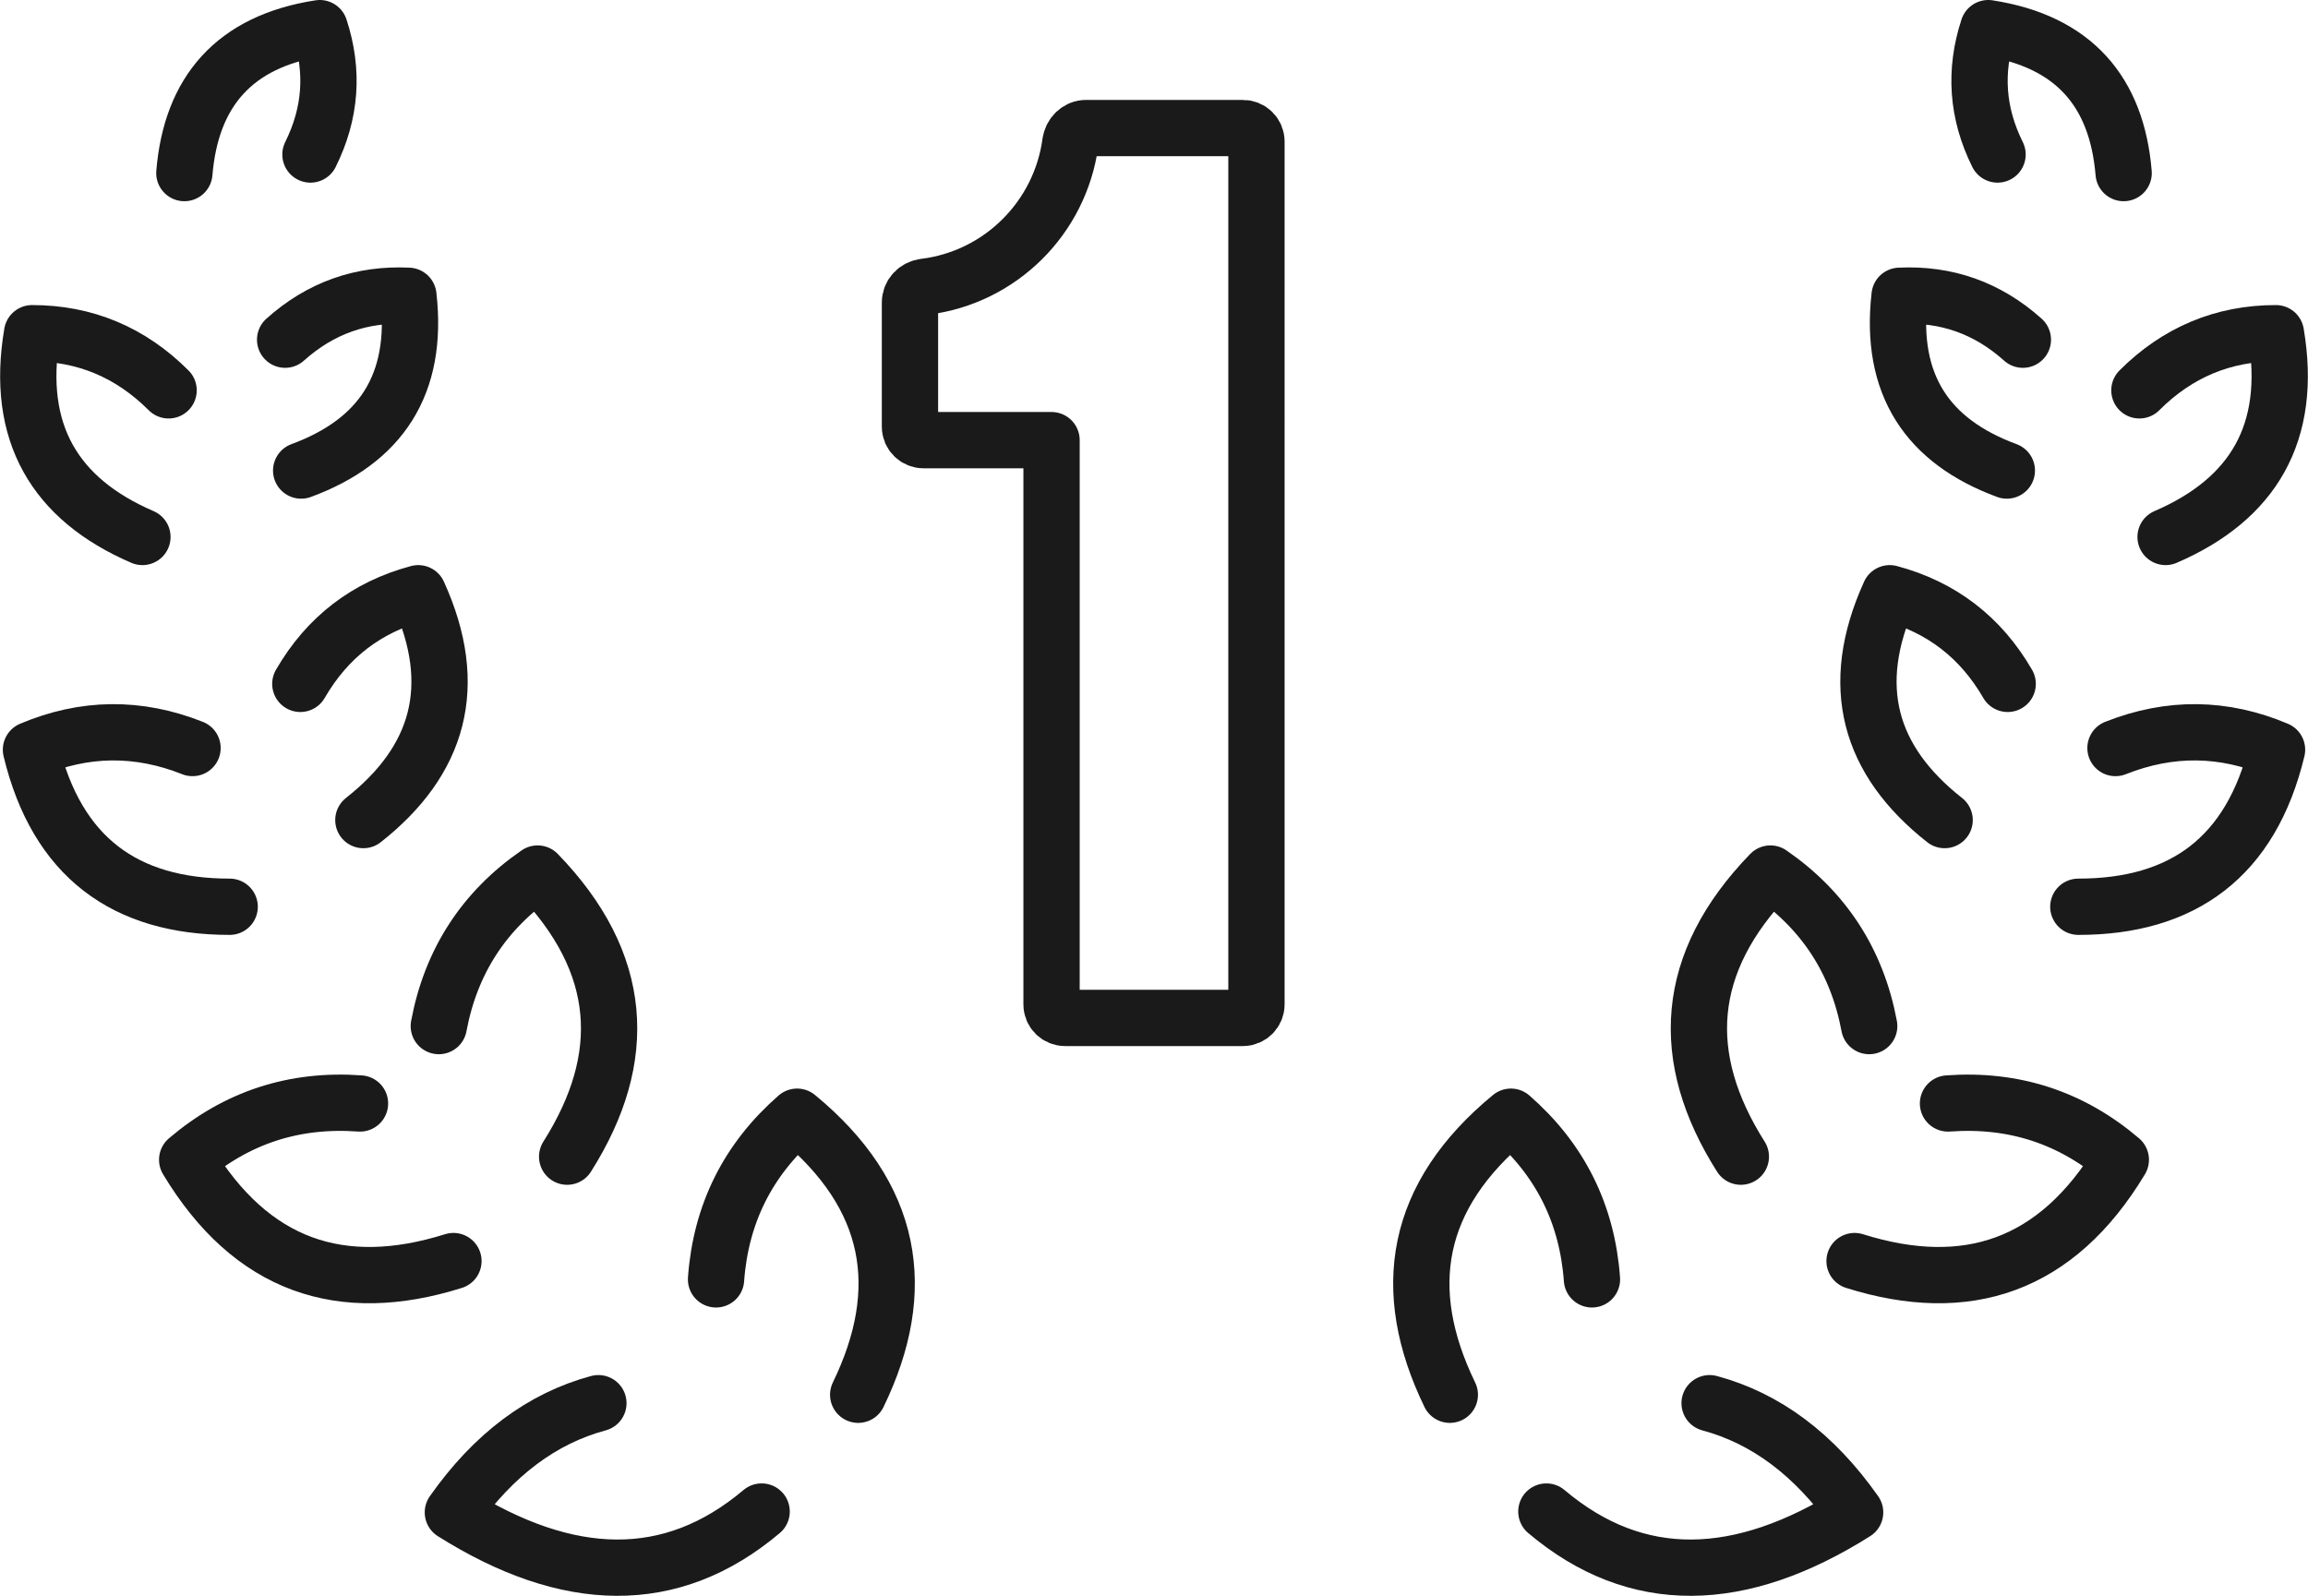
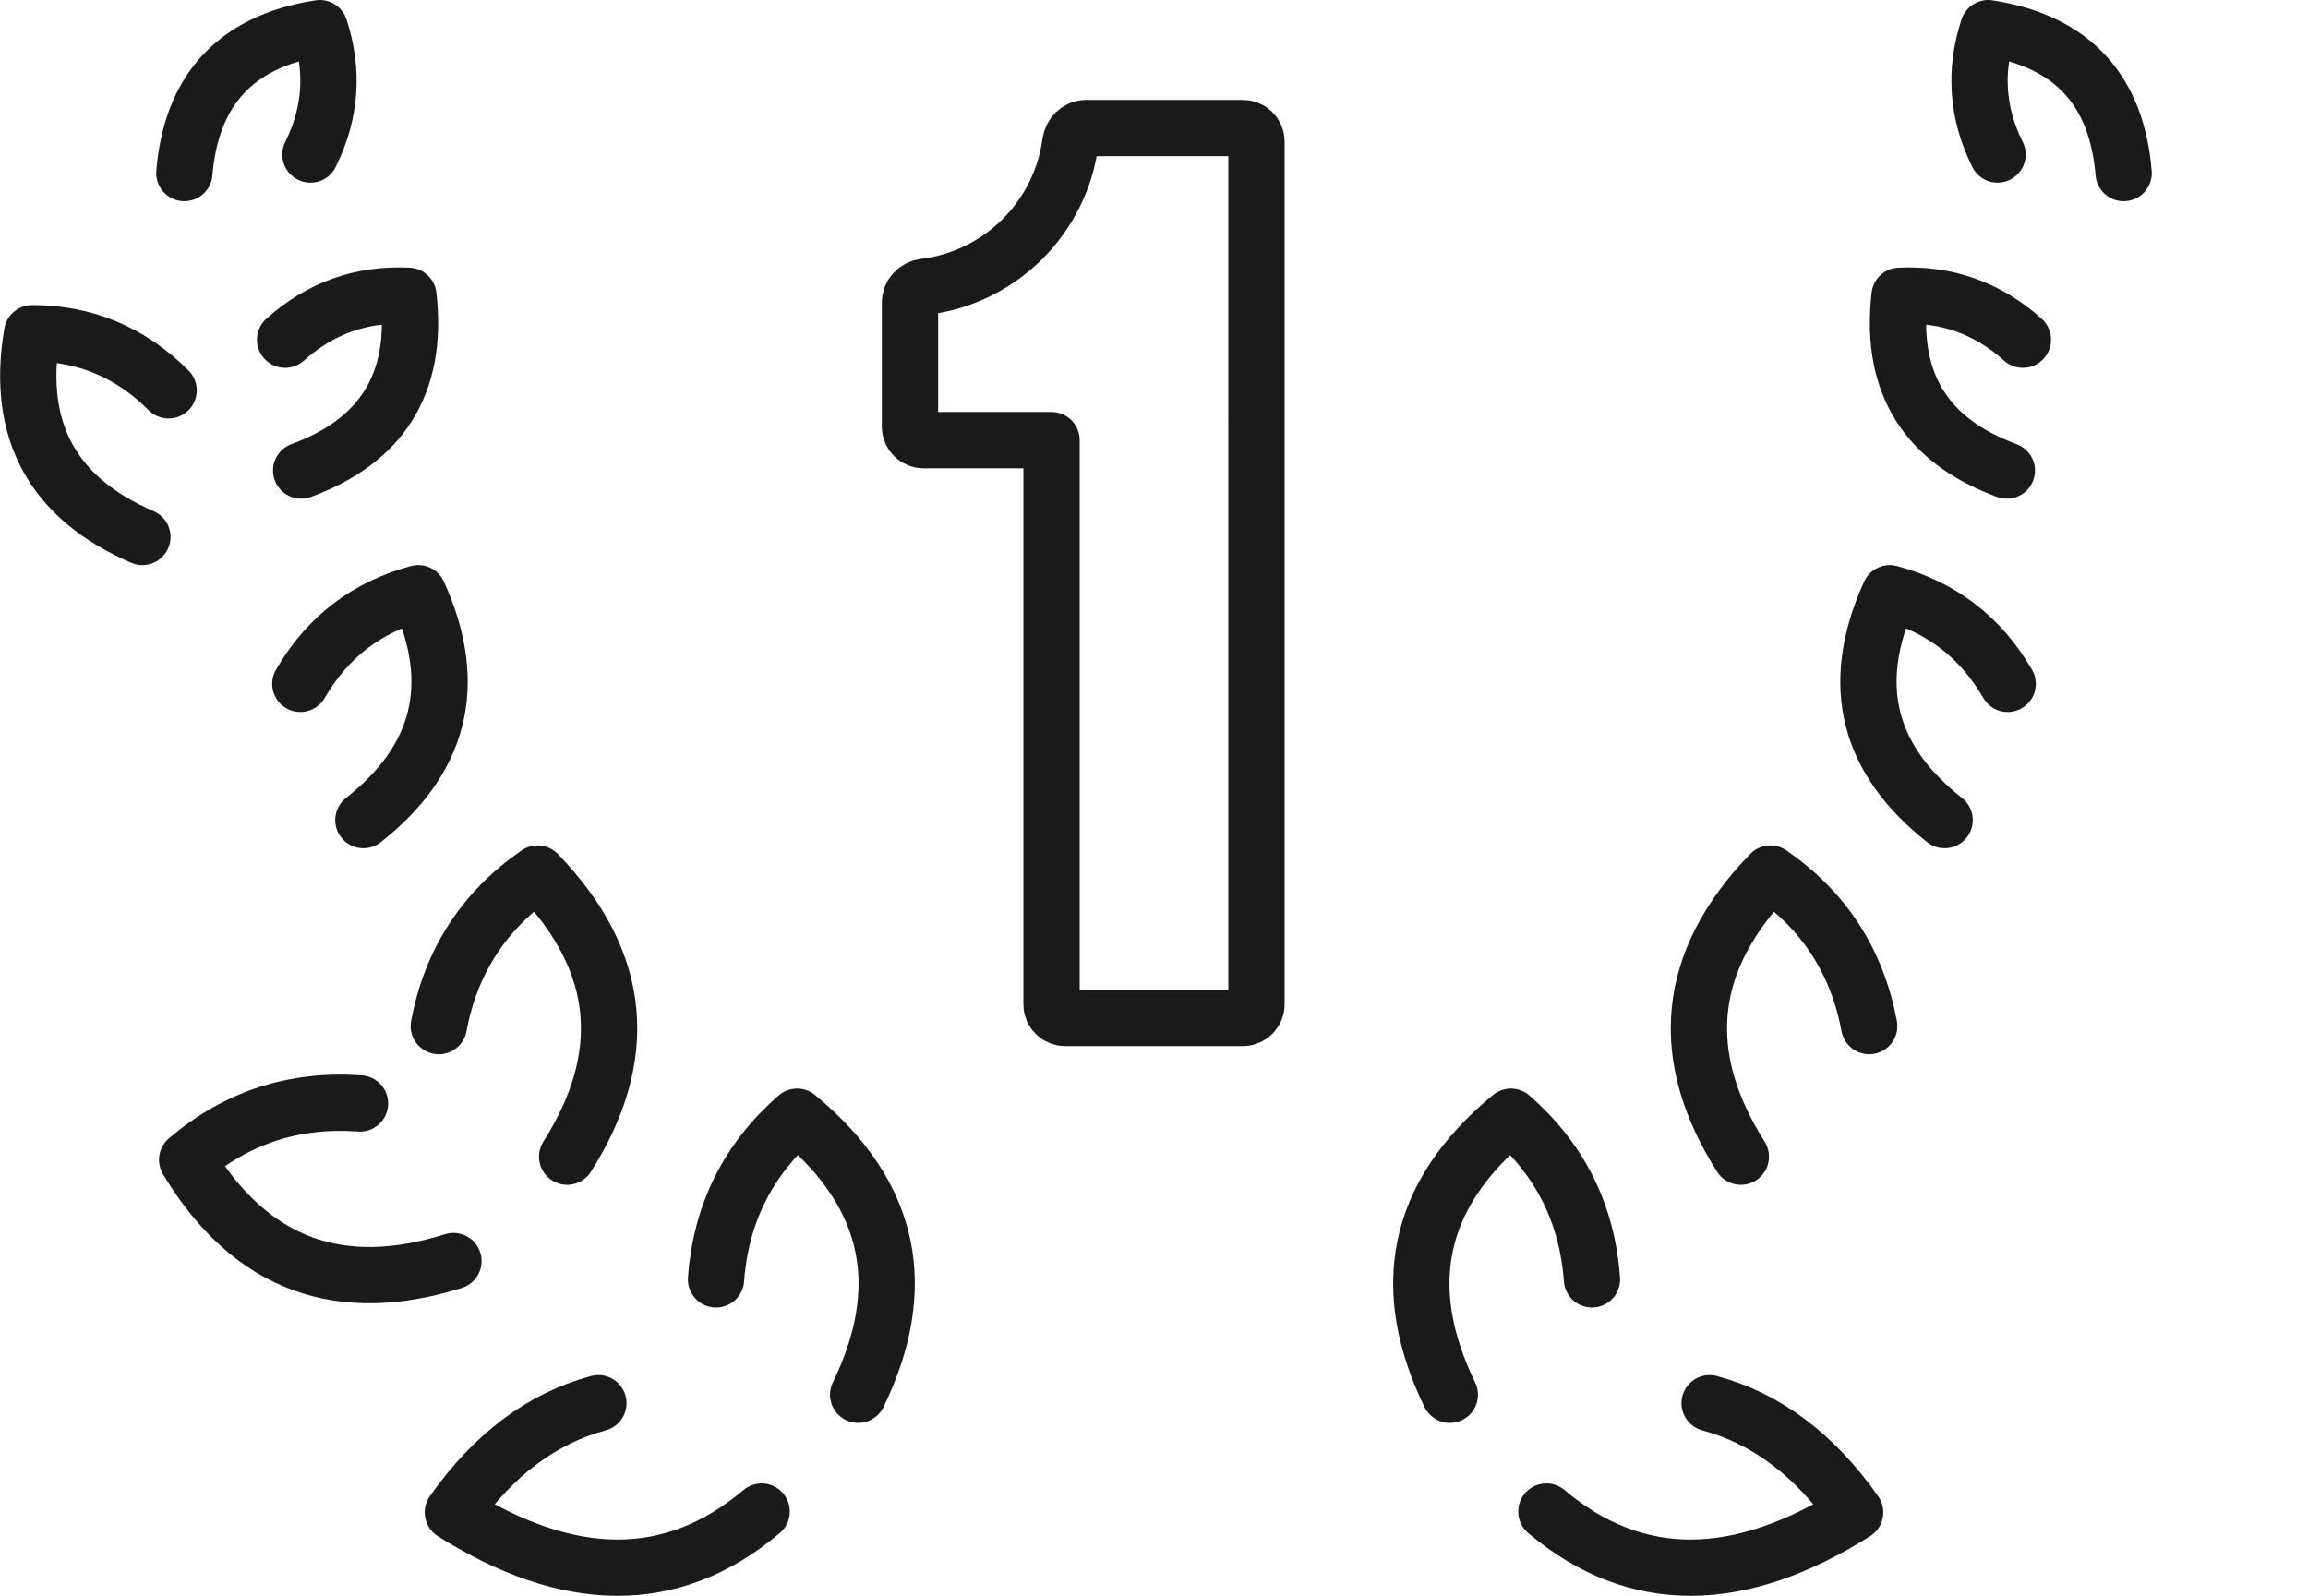
<svg xmlns="http://www.w3.org/2000/svg" id="Layer_2" data-name="Layer 2" viewBox="0 0 82 56.71">
  <defs>
    <style> .cls-1 { fill: none; stroke: #1a1a1a; stroke-linecap: round; stroke-linejoin: round; stroke-width: 2px; } </style>
  </defs>
  <g id="Graphics">
    <g>
      <g>
        <path class="cls-1" d="m54.94,53.71c3.21,2.71,6.89,2.6,10.97.03-1.45-2.06-3.17-3.34-5.17-3.88" />
-         <path class="cls-1" d="m65.89,44.81c3.98,1.25,7.18.19,9.46-3.6-1.76-1.5-3.8-2.17-6.14-2" />
-         <path class="cls-1" d="m73.84,32.22c3.71,0,6.14-1.76,7.06-5.58-1.89-.8-3.8-.83-5.74-.06" />
-         <path class="cls-1" d="m76.94,19.08c3.11-1.34,4.52-3.7,3.92-7.24-1.88,0-3.5.68-4.85,2.03" />
        <path class="cls-1" d="m75.45,6.15c-.24-2.89-1.77-4.68-4.81-5.15-.5,1.53-.4,3.02.33,4.49" />
        <path class="cls-1" d="m71.3,16.72c-2.82-1.04-4.17-3.05-3.81-6.21,1.66-.08,3.12.43,4.38,1.56" />
        <path class="cls-1" d="m69.09,29.14c-2.68-2.11-3.45-4.76-1.95-8.06,1.83.49,3.23,1.56,4.19,3.22" />
        <path class="cls-1" d="m61.85,41.1c-2.23-3.52-2.02-6.89,1.05-10.06,1.9,1.31,3.08,3.12,3.51,5.42" />
        <path class="cls-1" d="m51.51,49.56c-1.82-3.75-1.24-7.07,2.17-9.88,1.74,1.52,2.71,3.44,2.88,5.78" />
        <path class="cls-1" d="m27.06,53.71c-3.21,2.71-6.89,2.6-10.97.03,1.45-2.06,3.17-3.34,5.17-3.88" />
        <path class="cls-1" d="m16.11,44.81c-3.98,1.25-7.18.19-9.46-3.6,1.76-1.5,3.8-2.17,6.14-2" />
-         <path class="cls-1" d="m8.16,32.22c-3.71,0-6.14-1.76-7.06-5.58,1.89-.8,3.8-.83,5.74-.06" />
        <path class="cls-1" d="m5.06,19.08c-3.11-1.34-4.52-3.7-3.92-7.24,1.88,0,3.5.68,4.85,2.03" />
        <path class="cls-1" d="m6.55,6.15c.24-2.89,1.77-4.68,4.81-5.15.5,1.53.4,3.02-.33,4.49" />
        <path class="cls-1" d="m10.7,16.72c2.82-1.04,4.17-3.05,3.81-6.21-1.66-.08-3.12.43-4.38,1.56" />
        <path class="cls-1" d="m12.91,29.14c2.68-2.11,3.45-4.76,1.95-8.06-1.83.49-3.23,1.56-4.19,3.22" />
        <path class="cls-1" d="m20.15,41.1c2.23-3.52,2.02-6.89-1.05-10.06-1.9,1.31-3.08,3.12-3.51,5.42" />
        <path class="cls-1" d="m30.49,49.56c1.82-3.75,1.24-7.07-2.17-9.88-1.74,1.52-2.71,3.44-2.88,5.78" />
      </g>
      <path class="cls-1" d="m38.03,5.06c-.36,2.68-2.49,4.8-5.18,5.13-.3.04-.52.27-.52.56v4.41c0,.27.22.48.48.48h4.55v20.05c0,.27.22.48.48.48h6.32c.27,0,.48-.22.48-.48V5.03c0-.27-.22-.48-.48-.48h-5.57c-.29,0-.52.23-.56.52Z" />
    </g>
  </g>
</svg>